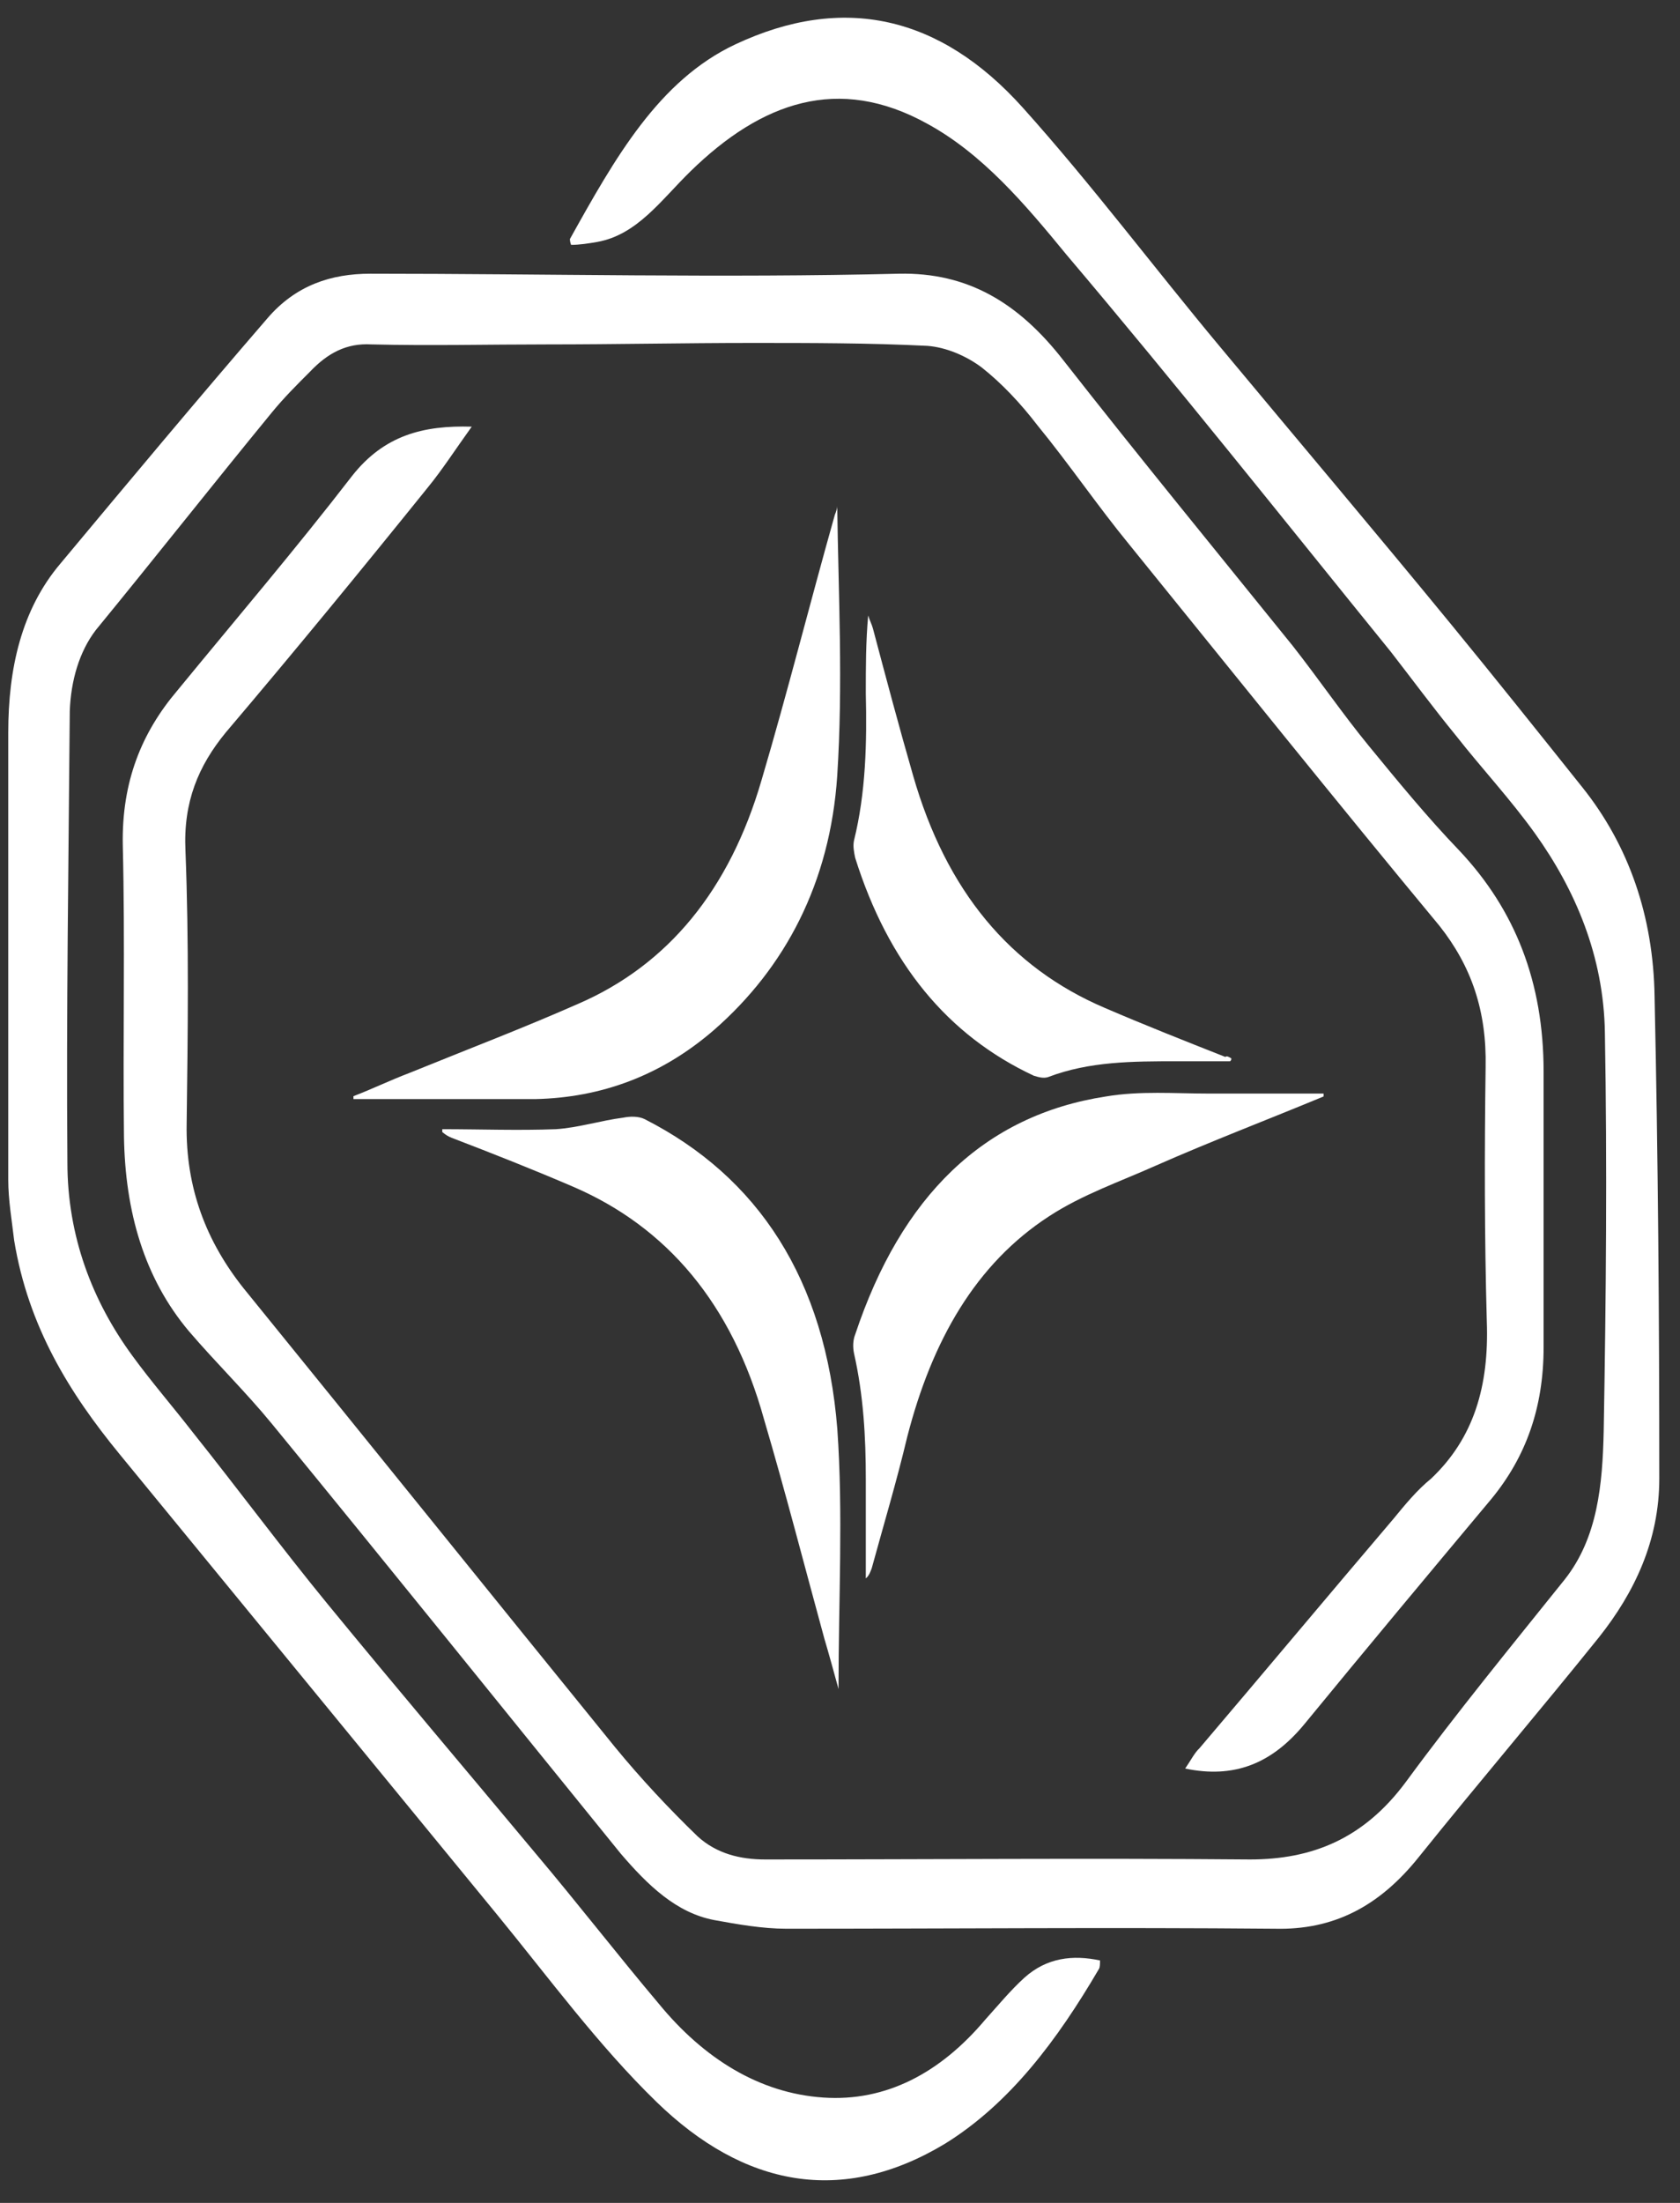
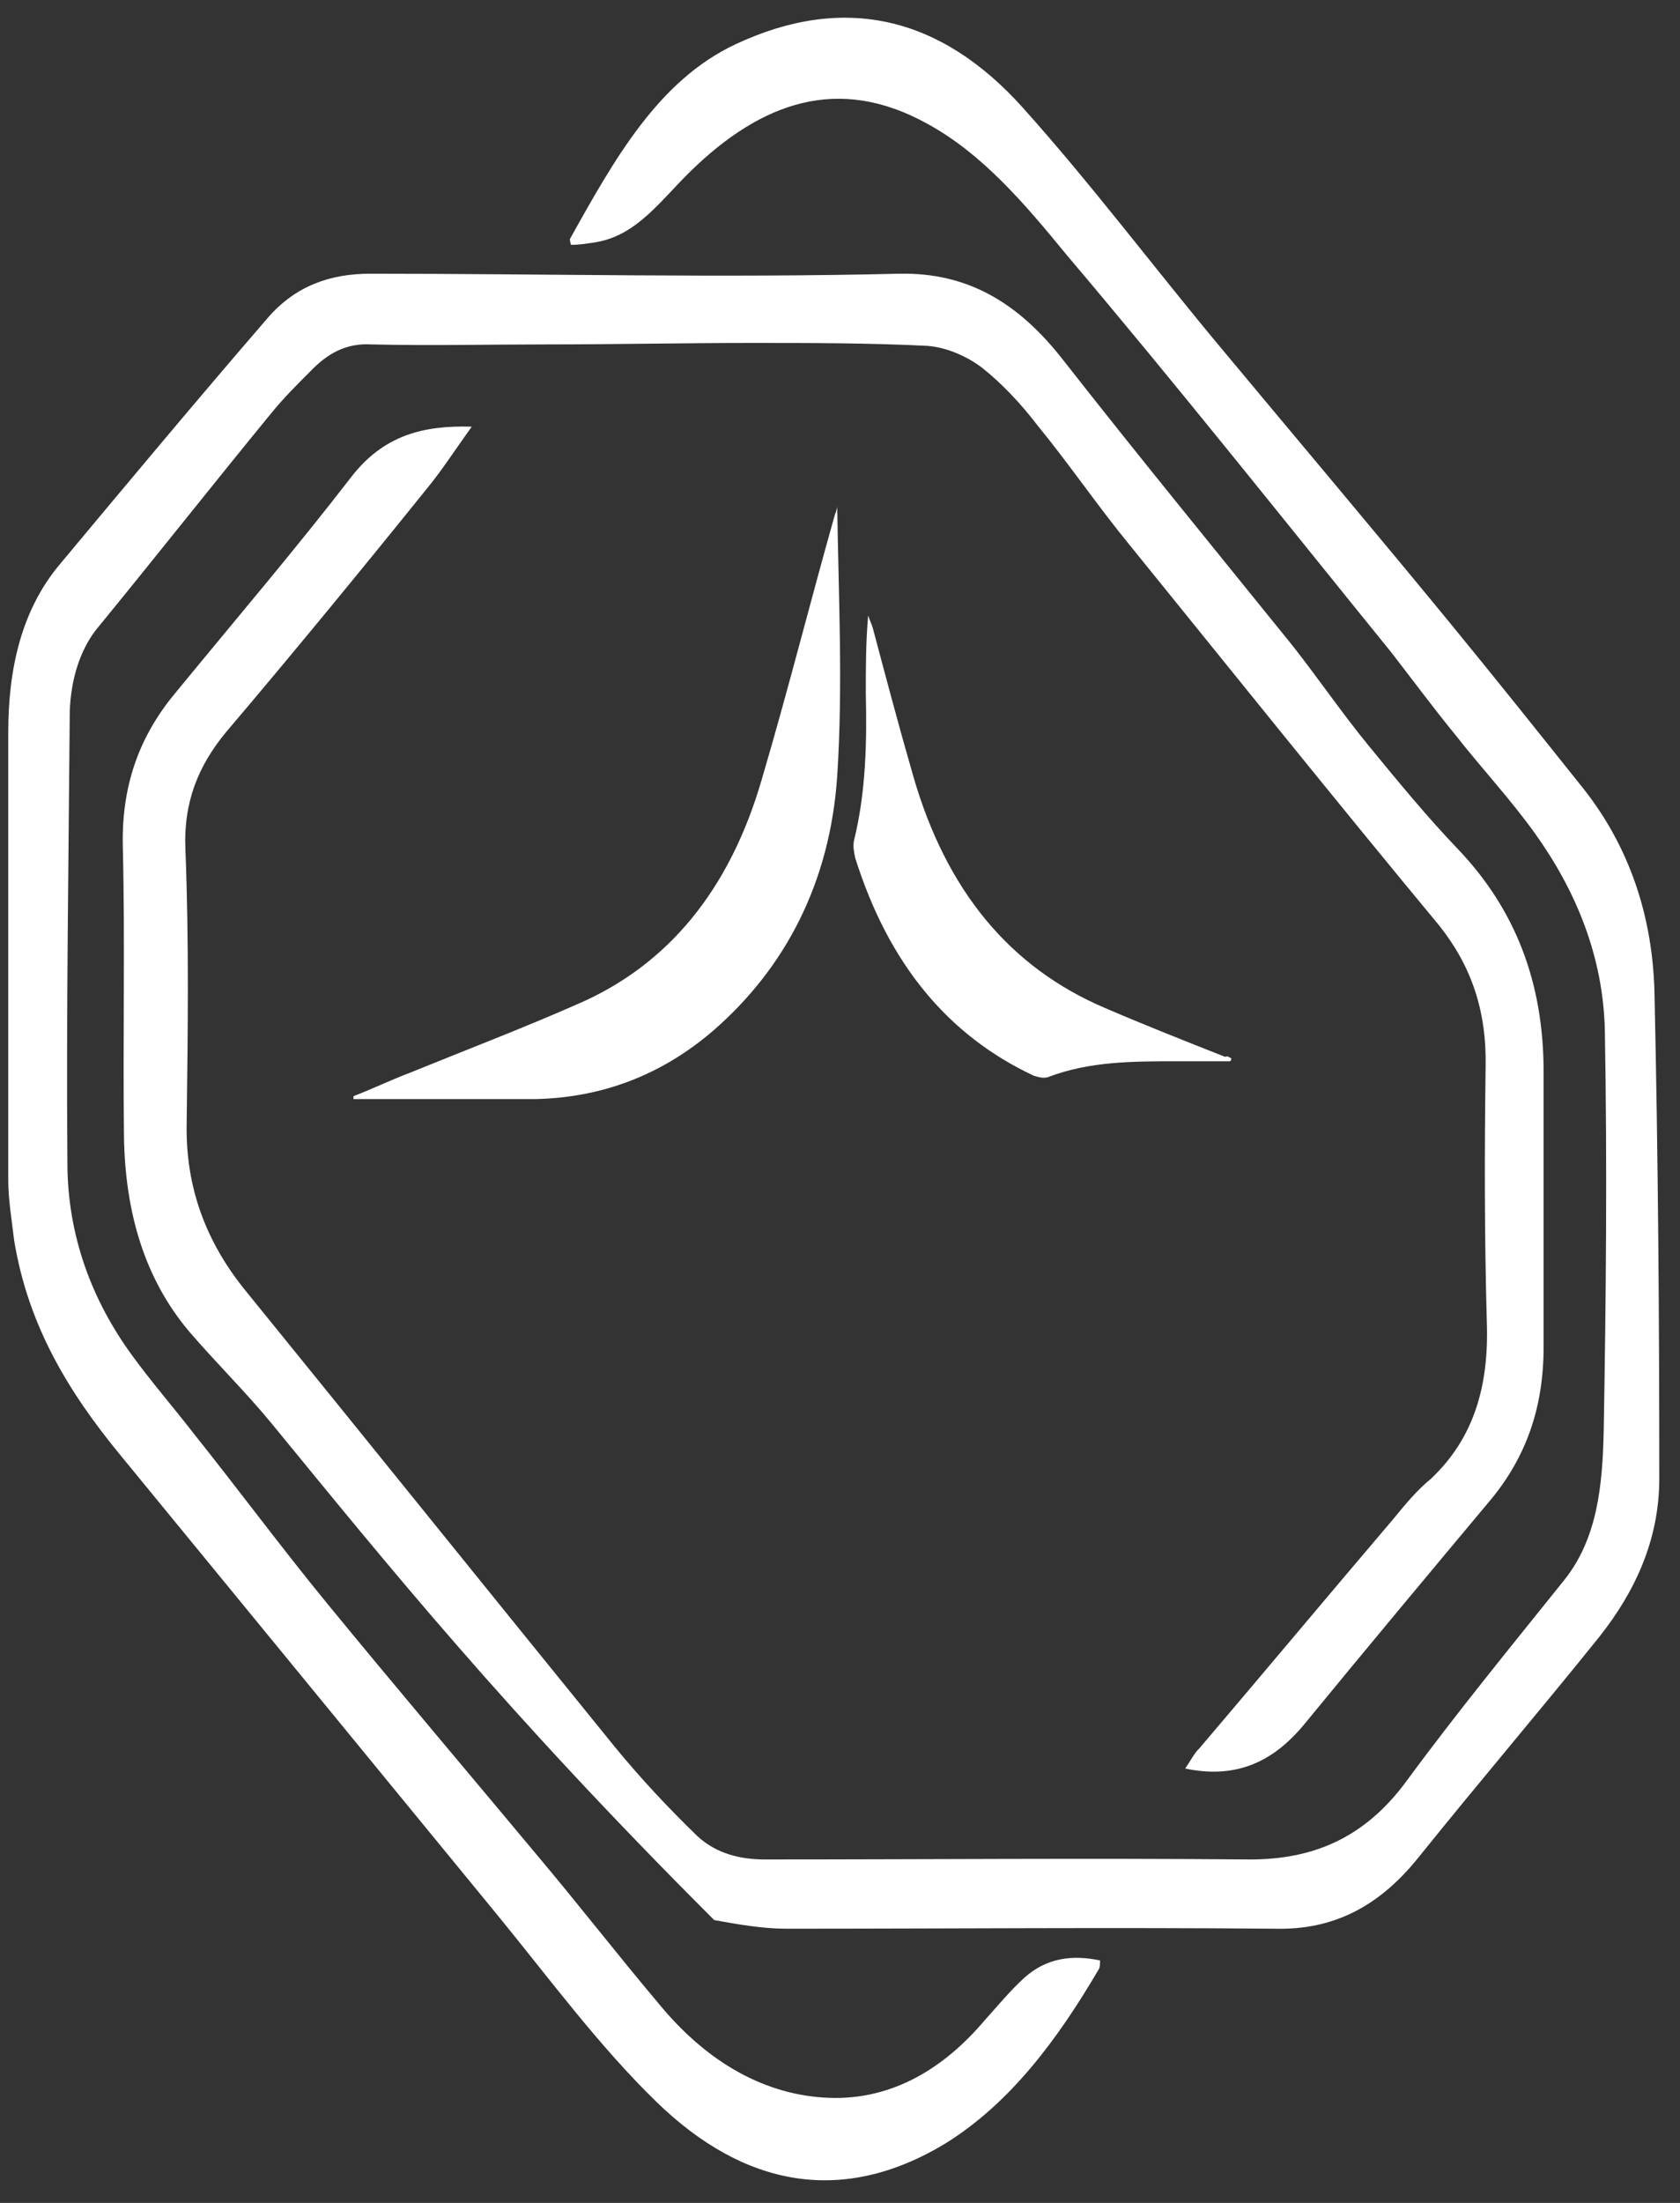
<svg xmlns="http://www.w3.org/2000/svg" width="58" height="76" viewBox="0 0 58 76" fill="none">
  <rect x="0" y="0" width="58" height="76" fill="#333333" stroke="none" />
  <path d="M28.904 26.767C28.659 30.451 27.107 33.388 24.657 35.528C22.82 37.121 20.737 37.868 18.491 37.918C16.531 37.918 14.611 37.918 12.651 37.918H12.202C12.202 37.868 12.202 37.868 12.202 37.818C12.855 37.569 13.468 37.27 14.121 37.022C16.082 36.225 18.042 35.478 19.961 34.632C23.065 33.288 25.188 30.7 26.291 26.916C27.189 23.88 27.965 20.793 28.823 17.757C28.863 17.657 28.904 17.558 28.904 17.458C28.945 20.495 29.108 23.631 28.904 26.767Z" fill="white" />
-   <path d="M45.695 37.828C43.776 38.624 41.815 39.371 39.896 40.217C38.671 40.765 37.364 41.213 36.221 41.959C33.689 43.602 32.178 46.24 31.32 49.576C30.953 51.119 30.504 52.612 30.095 54.106C30.055 54.205 30.014 54.355 29.891 54.454C29.891 53.309 29.891 52.164 29.891 51.019C29.891 49.576 29.81 48.132 29.483 46.688C29.442 46.489 29.442 46.24 29.524 46.041C31.116 41.262 33.975 38.475 38.181 37.828C39.365 37.629 40.55 37.728 41.734 37.728C43.041 37.728 44.388 37.728 45.695 37.728C45.695 37.728 45.695 37.778 45.695 37.828Z" fill="white" />
-   <path d="M28.949 58.271C28.785 57.674 28.622 57.077 28.459 56.529C27.764 53.99 27.111 51.452 26.376 48.963C25.273 44.98 23.027 42.342 19.801 40.948C18.413 40.351 17.024 39.803 15.595 39.255C15.473 39.206 15.391 39.156 15.269 39.056C15.269 39.007 15.269 39.007 15.269 38.957C16.575 38.957 17.882 39.007 19.189 38.957C19.965 38.907 20.741 38.658 21.517 38.559C21.762 38.509 22.047 38.509 22.252 38.608C26.172 40.6 28.5 44.134 28.908 49.311C29.112 52.198 28.949 55.185 28.949 58.271Z" fill="white" />
  <path d="M42.51 36.514C42.51 36.564 42.51 36.564 42.469 36.614C41.856 36.614 41.244 36.614 40.631 36.614C39.12 36.614 37.609 36.614 36.18 37.161C36.017 37.211 35.853 37.161 35.69 37.112C32.709 35.718 30.667 33.229 29.524 29.595C29.483 29.396 29.442 29.197 29.483 28.998C29.891 27.355 29.932 25.613 29.891 23.92C29.891 23.024 29.891 22.128 29.973 21.232C30.014 21.381 30.095 21.531 30.136 21.68C30.585 23.372 31.035 25.065 31.524 26.758C32.668 30.74 34.873 33.378 38.14 34.772C39.528 35.369 40.917 35.917 42.305 36.465C42.346 36.415 42.428 36.465 42.51 36.514Z" fill="white" />
  <path d="M53.291 46.479C53.291 48.57 52.678 50.262 51.494 51.706C49.329 54.294 47.165 56.883 45.042 59.471C43.898 60.865 42.591 61.363 40.917 61.015C41.121 60.716 41.244 60.467 41.407 60.318C43.653 57.679 45.858 55.041 48.104 52.403C48.513 51.905 48.921 51.407 49.411 51.009C50.881 49.615 51.412 47.823 51.33 45.583C51.249 42.646 51.249 39.759 51.289 36.822C51.33 34.88 50.8 33.337 49.697 31.943C46.103 27.612 42.551 23.182 38.998 18.801C37.895 17.457 36.915 16.014 35.813 14.669C35.241 13.923 34.587 13.226 33.893 12.678C33.362 12.28 32.668 11.981 32.015 11.932C30.014 11.832 27.972 11.832 25.971 11.832C23.603 11.832 21.275 11.882 18.906 11.882C16.865 11.882 14.864 11.932 12.822 11.882C11.964 11.832 11.311 12.181 10.698 12.828C10.249 13.276 9.8 13.724 9.392 14.222C7.35 16.71 5.349 19.249 3.307 21.738C2.735 22.485 2.449 23.481 2.409 24.526C2.368 29.703 2.286 34.93 2.327 40.107C2.327 42.646 3.185 44.886 4.573 46.778C5.226 47.674 5.961 48.52 6.656 49.416C8.207 51.357 9.718 53.398 11.311 55.34C13.679 58.227 16.089 61.064 18.498 63.952C19.927 65.644 21.316 67.436 22.745 69.129C24.297 71.02 26.216 72.215 28.421 72.365C30.586 72.514 32.464 71.518 34.016 69.676C34.465 69.179 34.873 68.681 35.363 68.233C36.139 67.536 37.038 67.436 37.977 67.635C37.977 67.735 37.977 67.884 37.936 67.934C36.507 70.373 34.873 72.564 32.627 73.957C29.075 76.098 25.685 75.451 22.663 72.514C20.662 70.572 18.947 68.233 17.151 66.042C12.781 60.716 8.452 55.439 4.124 50.163C2.409 48.072 0.979 45.782 0.489 42.795C0.408 42.098 0.285 41.401 0.285 40.704C0.285 35.577 0.285 30.4 0.285 25.273C0.285 23.082 0.734 21.041 2.082 19.448C4.45 16.611 6.819 13.774 9.228 10.986C10.208 9.841 11.433 9.443 12.781 9.443C18.866 9.443 24.95 9.592 31.035 9.443C33.403 9.393 35.159 10.438 36.711 12.429C39.325 15.765 41.979 19 44.633 22.286C45.532 23.431 46.348 24.625 47.247 25.721C48.268 26.965 49.289 28.21 50.391 29.355C52.31 31.396 53.291 33.885 53.291 36.971C53.291 40.107 53.291 43.293 53.291 46.479Z" fill="white" />
-   <path d="M57.285 51.009C57.285 53.15 56.428 54.942 55.203 56.485C53.161 59.024 51.037 61.513 48.995 64.052C47.607 65.794 46.014 66.591 44.013 66.541C38.378 66.491 32.783 66.541 27.148 66.541C26.331 66.541 25.474 66.391 24.657 66.242C23.35 65.993 22.37 65.047 21.431 63.952C17.429 59.024 13.427 54.046 9.384 49.118C8.486 48.023 7.465 47.027 6.526 45.932C4.974 44.09 4.321 41.8 4.28 39.212C4.239 35.876 4.321 32.491 4.239 29.156C4.198 26.966 4.892 25.273 6.117 23.83C8.159 21.341 10.201 18.951 12.161 16.412C13.264 15.018 14.611 14.67 16.286 14.72C15.714 15.516 15.265 16.213 14.775 16.811C12.488 19.648 10.16 22.485 7.792 25.273C6.853 26.418 6.322 27.663 6.403 29.355C6.526 32.491 6.485 35.627 6.444 38.764C6.403 41.004 7.138 42.846 8.404 44.438C12.692 49.715 16.939 54.992 21.227 60.269C22.125 61.364 23.105 62.409 24.085 63.355C24.739 63.952 25.555 64.151 26.413 64.151C31.967 64.151 37.561 64.102 43.156 64.151C45.279 64.151 47.076 63.454 48.546 61.463C50.302 59.074 52.181 56.784 54.018 54.494C55.162 53.05 55.325 51.209 55.366 49.367C55.447 44.787 55.488 40.207 55.407 35.627C55.366 32.989 54.386 30.699 52.997 28.758C52.14 27.563 51.16 26.518 50.261 25.373C49.486 24.427 48.75 23.431 48.015 22.485C44.299 17.906 40.624 13.276 36.826 8.796C35.397 7.054 33.927 5.311 32.008 4.266C28.945 2.574 26.291 3.519 23.84 5.909C22.82 6.904 22.003 8.099 20.614 8.348C20.328 8.398 20.002 8.448 19.716 8.448C19.675 8.348 19.675 8.248 19.675 8.248C21.227 5.461 22.738 2.773 25.392 1.528C29.108 -0.214 32.457 0.533 35.315 3.719C37.684 6.357 39.848 9.244 42.135 11.982C44.789 15.168 47.484 18.354 50.098 21.54C51.609 23.382 53.12 25.273 54.631 27.165C56.223 29.156 57.081 31.595 57.122 34.383C57.244 39.908 57.285 45.434 57.285 51.009Z" fill="white" />
+   <path d="M57.285 51.009C57.285 53.15 56.428 54.942 55.203 56.485C53.161 59.024 51.037 61.513 48.995 64.052C47.607 65.794 46.014 66.591 44.013 66.541C38.378 66.491 32.783 66.541 27.148 66.541C26.331 66.541 25.474 66.391 24.657 66.242C17.429 59.024 13.427 54.046 9.384 49.118C8.486 48.023 7.465 47.027 6.526 45.932C4.974 44.09 4.321 41.8 4.28 39.212C4.239 35.876 4.321 32.491 4.239 29.156C4.198 26.966 4.892 25.273 6.117 23.83C8.159 21.341 10.201 18.951 12.161 16.412C13.264 15.018 14.611 14.67 16.286 14.72C15.714 15.516 15.265 16.213 14.775 16.811C12.488 19.648 10.16 22.485 7.792 25.273C6.853 26.418 6.322 27.663 6.403 29.355C6.526 32.491 6.485 35.627 6.444 38.764C6.403 41.004 7.138 42.846 8.404 44.438C12.692 49.715 16.939 54.992 21.227 60.269C22.125 61.364 23.105 62.409 24.085 63.355C24.739 63.952 25.555 64.151 26.413 64.151C31.967 64.151 37.561 64.102 43.156 64.151C45.279 64.151 47.076 63.454 48.546 61.463C50.302 59.074 52.181 56.784 54.018 54.494C55.162 53.05 55.325 51.209 55.366 49.367C55.447 44.787 55.488 40.207 55.407 35.627C55.366 32.989 54.386 30.699 52.997 28.758C52.14 27.563 51.16 26.518 50.261 25.373C49.486 24.427 48.75 23.431 48.015 22.485C44.299 17.906 40.624 13.276 36.826 8.796C35.397 7.054 33.927 5.311 32.008 4.266C28.945 2.574 26.291 3.519 23.84 5.909C22.82 6.904 22.003 8.099 20.614 8.348C20.328 8.398 20.002 8.448 19.716 8.448C19.675 8.348 19.675 8.248 19.675 8.248C21.227 5.461 22.738 2.773 25.392 1.528C29.108 -0.214 32.457 0.533 35.315 3.719C37.684 6.357 39.848 9.244 42.135 11.982C44.789 15.168 47.484 18.354 50.098 21.54C51.609 23.382 53.12 25.273 54.631 27.165C56.223 29.156 57.081 31.595 57.122 34.383C57.244 39.908 57.285 45.434 57.285 51.009Z" fill="white" />
</svg>